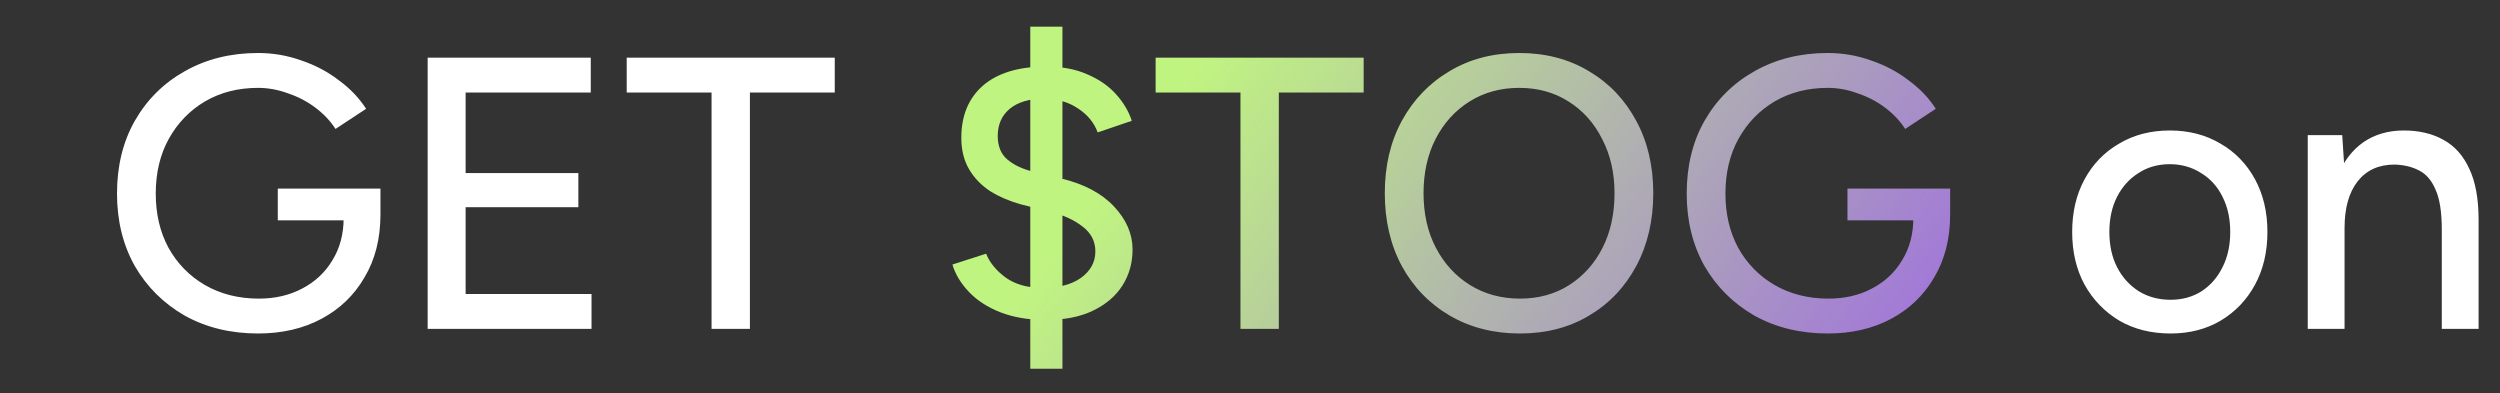
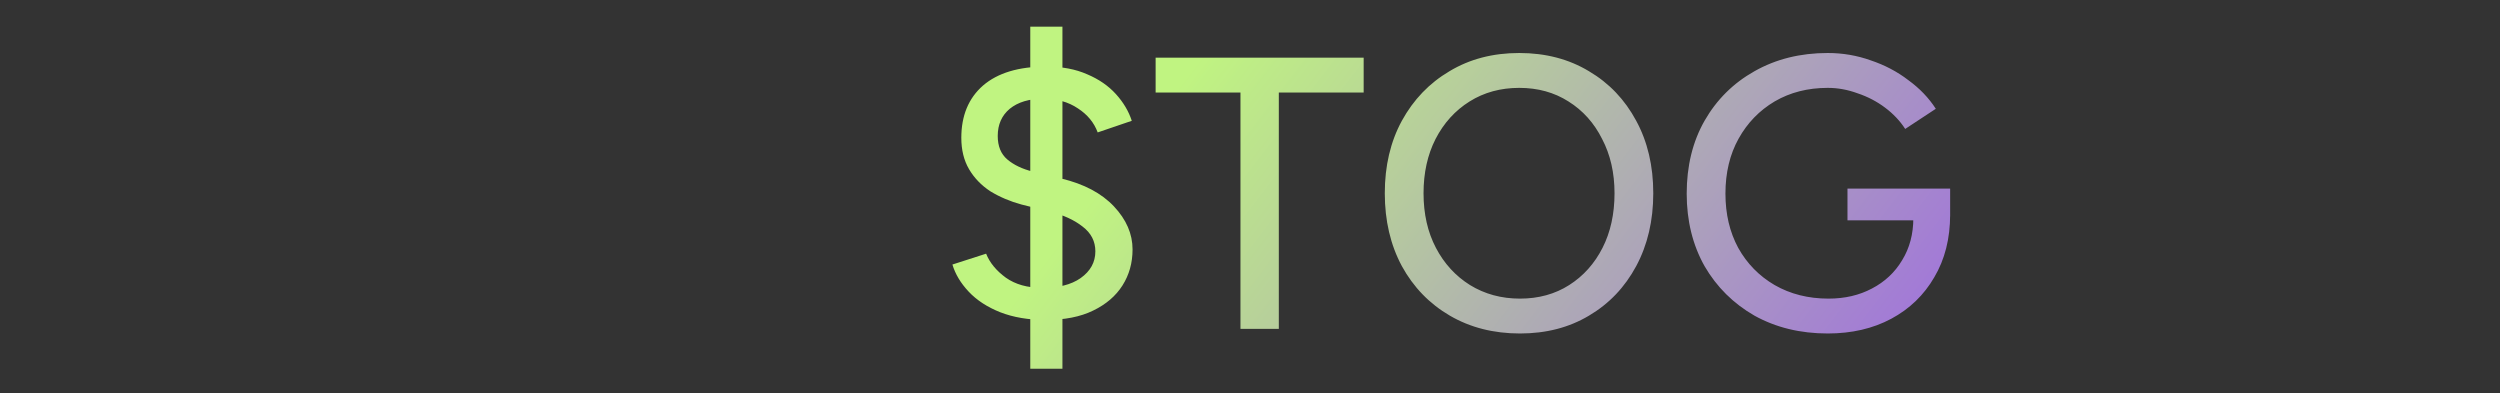
<svg xmlns="http://www.w3.org/2000/svg" width="413" height="65" viewBox="0 0 413 65" fill="none">
  <rect x="0" y="0" width="413" height="65" fill="#333333" stroke="none" />
-   <path d="M42.626 55.092C38.103 55.092 34.072 54.11 30.53 52.148C27.032 50.142 24.279 47.412 22.274 43.956C20.311 40.457 19.33 36.468 19.33 31.988C19.33 27.422 20.311 23.412 22.274 19.956C24.279 16.457 27.032 13.726 30.53 11.764C34.072 9.758 38.103 8.756 42.626 8.756C45.101 8.756 47.469 9.161 49.73 9.972C52.034 10.74 54.103 11.828 55.938 13.236C57.816 14.601 59.33 16.18 60.482 17.972L55.426 21.3C54.573 19.977 53.464 18.804 52.098 17.78C50.733 16.756 49.218 15.966 47.554 15.412C45.933 14.814 44.29 14.516 42.626 14.516C39.341 14.516 36.418 15.262 33.858 16.756C31.341 18.249 29.357 20.297 27.906 22.9C26.456 25.502 25.73 28.532 25.73 31.988C25.73 35.358 26.434 38.345 27.842 40.948C29.293 43.55 31.298 45.598 33.858 47.092C36.461 48.585 39.426 49.332 42.754 49.332C45.442 49.332 47.831 48.777 49.922 47.668C52.056 46.558 53.719 45.001 54.914 42.996C56.151 40.99 56.77 38.665 56.77 36.02L62.85 35.444C62.85 39.412 61.975 42.868 60.226 45.812C58.52 48.756 56.151 51.038 53.122 52.66C50.093 54.281 46.594 55.092 42.626 55.092ZM45.89 36.404V31.156H62.85V35.764L59.65 36.404H45.89ZM70.649 54.324V9.524H97.593V15.284H76.921V28.596H95.545V34.228H76.921V48.564H97.721V54.324H70.649ZM117.55 54.324V15.284H103.534V9.524H137.902V15.284H123.886V54.324H117.55ZM358.579 55.092C355.379 55.092 352.563 54.388 350.131 52.98C347.699 51.529 345.779 49.545 344.371 47.028C343.005 44.51 342.323 41.609 342.323 38.324C342.323 35.038 343.005 32.137 344.371 29.62C345.736 27.102 347.635 25.14 350.067 23.732C352.499 22.281 355.293 21.556 358.451 21.556C361.608 21.556 364.403 22.281 366.835 23.732C369.267 25.14 371.165 27.102 372.531 29.62C373.896 32.137 374.579 35.038 374.579 38.324C374.579 41.609 373.896 44.51 372.531 47.028C371.165 49.545 369.267 51.529 366.835 52.98C364.445 54.388 361.693 55.092 358.579 55.092ZM358.579 49.524C360.499 49.524 362.205 49.054 363.699 48.116C365.192 47.134 366.344 45.812 367.155 44.148C368.008 42.484 368.435 40.542 368.435 38.324C368.435 36.105 368.008 34.164 367.155 32.5C366.344 30.836 365.171 29.534 363.635 28.596C362.099 27.614 360.371 27.124 358.451 27.124C356.488 27.124 354.76 27.614 353.267 28.596C351.773 29.534 350.6 30.836 349.747 32.5C348.893 34.164 348.467 36.105 348.467 38.324C348.467 40.542 348.893 42.484 349.747 44.148C350.6 45.812 351.795 47.134 353.331 48.116C354.867 49.054 356.616 49.524 358.579 49.524ZM381.24 54.324V22.324H386.936L387.32 28.212V54.324H381.24ZM403.384 54.324V37.94H409.464V54.324H403.384ZM403.384 37.94C403.384 35.038 403.042 32.841 402.36 31.348C401.72 29.812 400.802 28.745 399.608 28.148C398.456 27.55 397.112 27.23 395.576 27.188C392.973 27.188 390.946 28.105 389.496 29.94C388.045 31.774 387.32 34.356 387.32 37.684H384.696C384.696 34.313 385.186 31.433 386.168 29.044C387.192 26.612 388.621 24.756 390.456 23.476C392.333 22.196 394.552 21.556 397.112 21.556C399.629 21.556 401.805 22.068 403.64 23.092C405.517 24.116 406.946 25.716 407.928 27.892C408.952 30.025 409.464 32.841 409.464 36.34V37.94H403.384Z" fill="white" />
  <path d="M172.762 52.852C169.903 52.852 167.386 52.425 165.21 51.572C163.076 50.718 161.348 49.588 160.026 48.18C158.703 46.772 157.807 45.278 157.338 43.7L162.906 41.908C163.503 43.401 164.591 44.724 166.17 45.876C167.748 46.985 169.711 47.54 172.058 47.54C174.788 47.582 176.943 47.049 178.522 45.94C180.143 44.788 180.954 43.316 180.954 41.524C180.954 39.86 180.25 38.494 178.842 37.428C177.434 36.318 175.599 35.486 173.338 34.932L168.73 33.78C166.852 33.268 165.146 32.542 163.61 31.604C162.116 30.622 160.943 29.406 160.09 27.956C159.236 26.505 158.81 24.777 158.81 22.772C158.81 19.102 160.004 16.222 162.394 14.132C164.826 12.041 168.303 10.996 172.826 10.996C175.428 10.996 177.69 11.422 179.61 12.276C181.53 13.086 183.108 14.174 184.346 15.54C185.583 16.905 186.458 18.377 186.97 19.956L181.338 21.876C180.74 20.254 179.652 18.932 178.074 17.908C176.495 16.841 174.596 16.308 172.378 16.308C170.031 16.308 168.175 16.862 166.81 17.972C165.487 19.081 164.826 20.574 164.826 22.452C164.826 24.158 165.359 25.46 166.426 26.356C167.492 27.252 168.879 27.913 170.586 28.34L175.322 29.492C179.076 30.388 181.978 31.924 184.026 34.1C186.074 36.276 187.098 38.644 187.098 41.204C187.098 43.422 186.543 45.406 185.434 47.156C184.324 48.905 182.703 50.292 180.57 51.316C178.479 52.34 175.876 52.852 172.762 52.852ZM170.202 60.916V4.404H175.514V60.916H170.202ZM204.925 54.324V15.284H190.909V9.524H225.277V15.284H211.261V54.324H204.925ZM251.104 55.092C246.752 55.092 242.89 54.11 239.52 52.148C236.149 50.185 233.504 47.454 231.584 43.956C229.706 40.457 228.768 36.446 228.768 31.924C228.768 27.401 229.706 23.412 231.584 19.956C233.504 16.457 236.128 13.726 239.456 11.764C242.784 9.758 246.624 8.756 250.976 8.756C255.328 8.756 259.168 9.758 262.496 11.764C265.824 13.726 268.426 16.457 270.304 19.956C272.181 23.412 273.12 27.401 273.12 31.924C273.12 36.446 272.181 40.457 270.304 43.956C268.426 47.454 265.824 50.185 262.496 52.148C259.21 54.11 255.413 55.092 251.104 55.092ZM251.104 49.332C254.176 49.332 256.885 48.585 259.232 47.092C261.578 45.598 263.413 43.55 264.736 40.948C266.058 38.345 266.72 35.337 266.72 31.924C266.72 28.553 266.037 25.566 264.672 22.964C263.349 20.318 261.493 18.249 259.104 16.756C256.757 15.262 254.048 14.516 250.976 14.516C247.904 14.516 245.173 15.262 242.784 16.756C240.394 18.249 238.517 20.318 237.152 22.964C235.829 25.566 235.168 28.553 235.168 31.924C235.168 35.337 235.85 38.345 237.216 40.948C238.581 43.55 240.458 45.598 242.848 47.092C245.28 48.585 248.032 49.332 251.104 49.332ZM301.939 55.092C297.416 55.092 293.384 54.11 289.843 52.148C286.344 50.142 283.592 47.412 281.587 43.956C279.624 40.457 278.643 36.468 278.643 31.988C278.643 27.422 279.624 23.412 281.587 19.956C283.592 16.457 286.344 13.726 289.843 11.764C293.384 9.758 297.416 8.756 301.939 8.756C304.413 8.756 306.781 9.161 309.043 9.972C311.347 10.74 313.416 11.828 315.251 13.236C317.128 14.601 318.643 16.18 319.795 17.972L314.739 21.3C313.885 19.977 312.776 18.804 311.411 17.78C310.045 16.756 308.531 15.966 306.867 15.412C305.245 14.814 303.603 14.516 301.939 14.516C298.653 14.516 295.731 15.262 293.171 16.756C290.653 18.249 288.669 20.297 287.219 22.9C285.768 25.502 285.043 28.532 285.043 31.988C285.043 35.358 285.747 38.345 287.155 40.948C288.605 43.55 290.611 45.598 293.171 47.092C295.773 48.585 298.739 49.332 302.067 49.332C304.755 49.332 307.144 48.777 309.235 47.668C311.368 46.558 313.032 45.001 314.227 42.996C315.464 40.99 316.083 38.665 316.083 36.02L322.163 35.444C322.163 39.412 321.288 42.868 319.539 45.812C317.832 48.756 315.464 51.038 312.435 52.66C309.405 54.281 305.907 55.092 301.939 55.092ZM305.203 36.404V31.156H322.163V35.764L318.963 36.404H305.203Z" fill="url(#paint0_linear_453_518)" />
  <defs>
    <linearGradient id="paint0_linear_453_518" x1="478.126" y1="63.825" x2="129.908" y2="-202.941" gradientUnits="userSpaceOnUse">
      <stop offset="0.183" stop-color="#9440FF" />
      <stop offset="0.582" stop-color="#C0F481" />
    </linearGradient>
  </defs>
</svg>